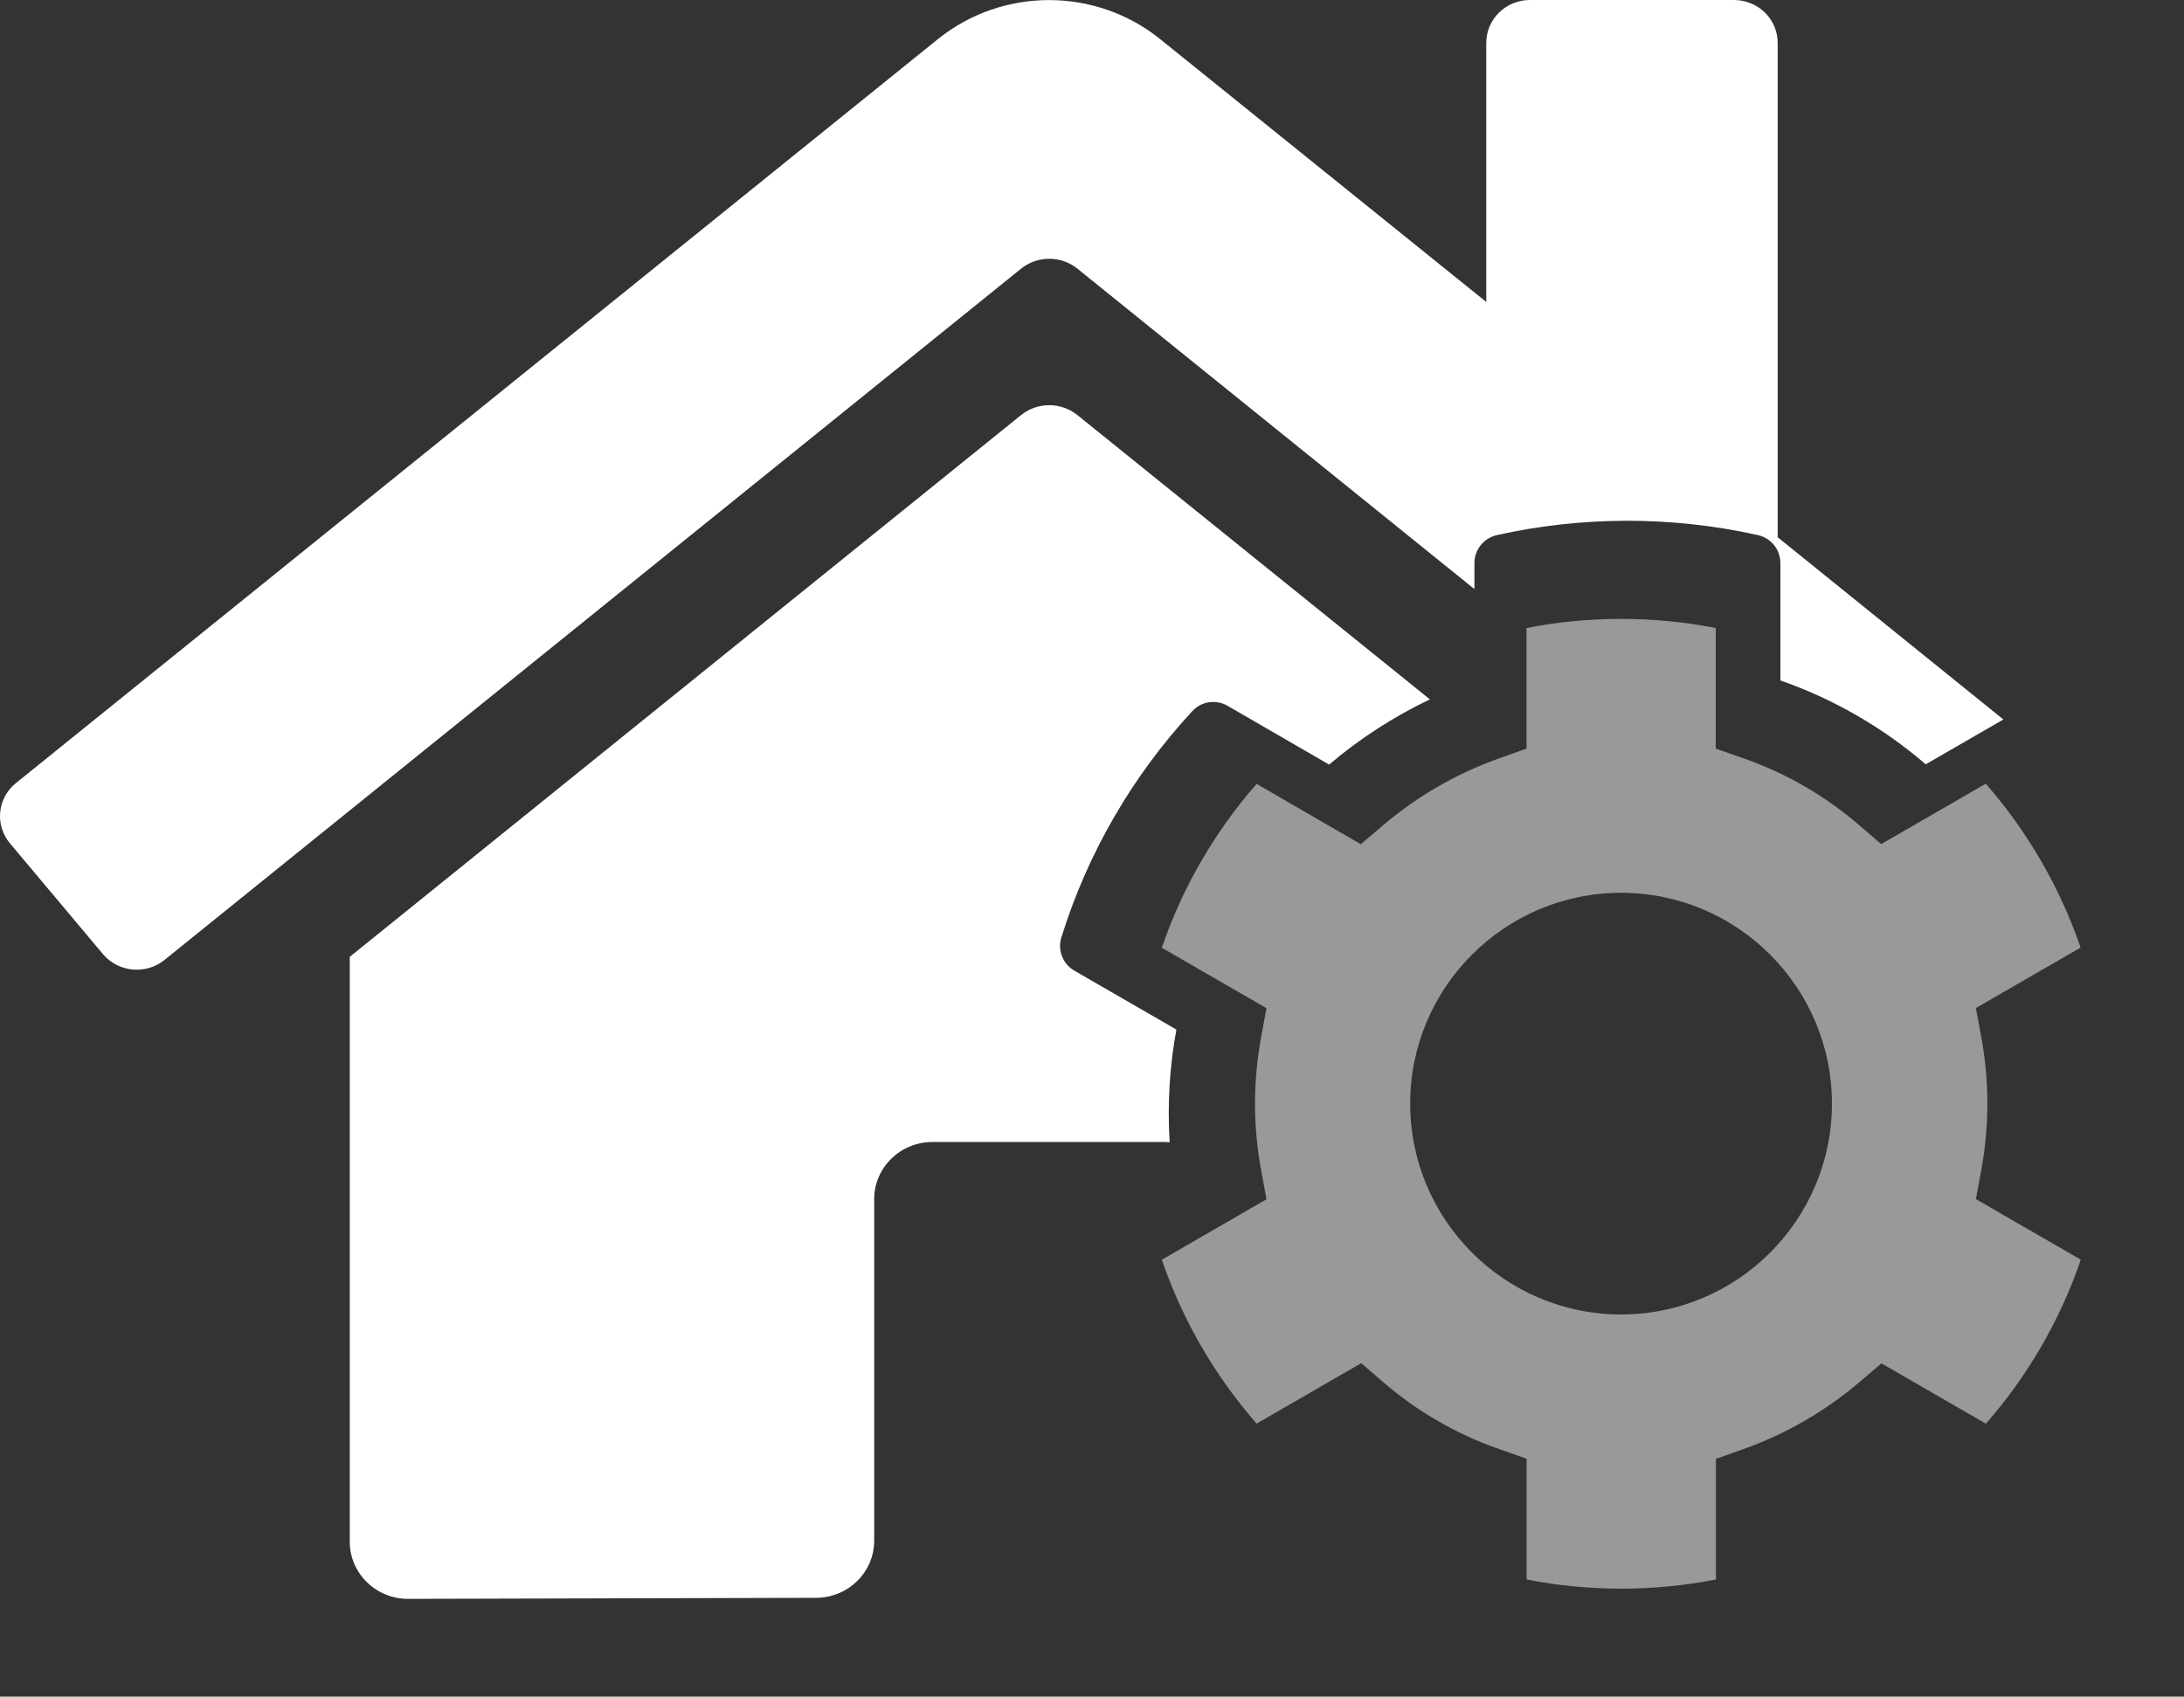
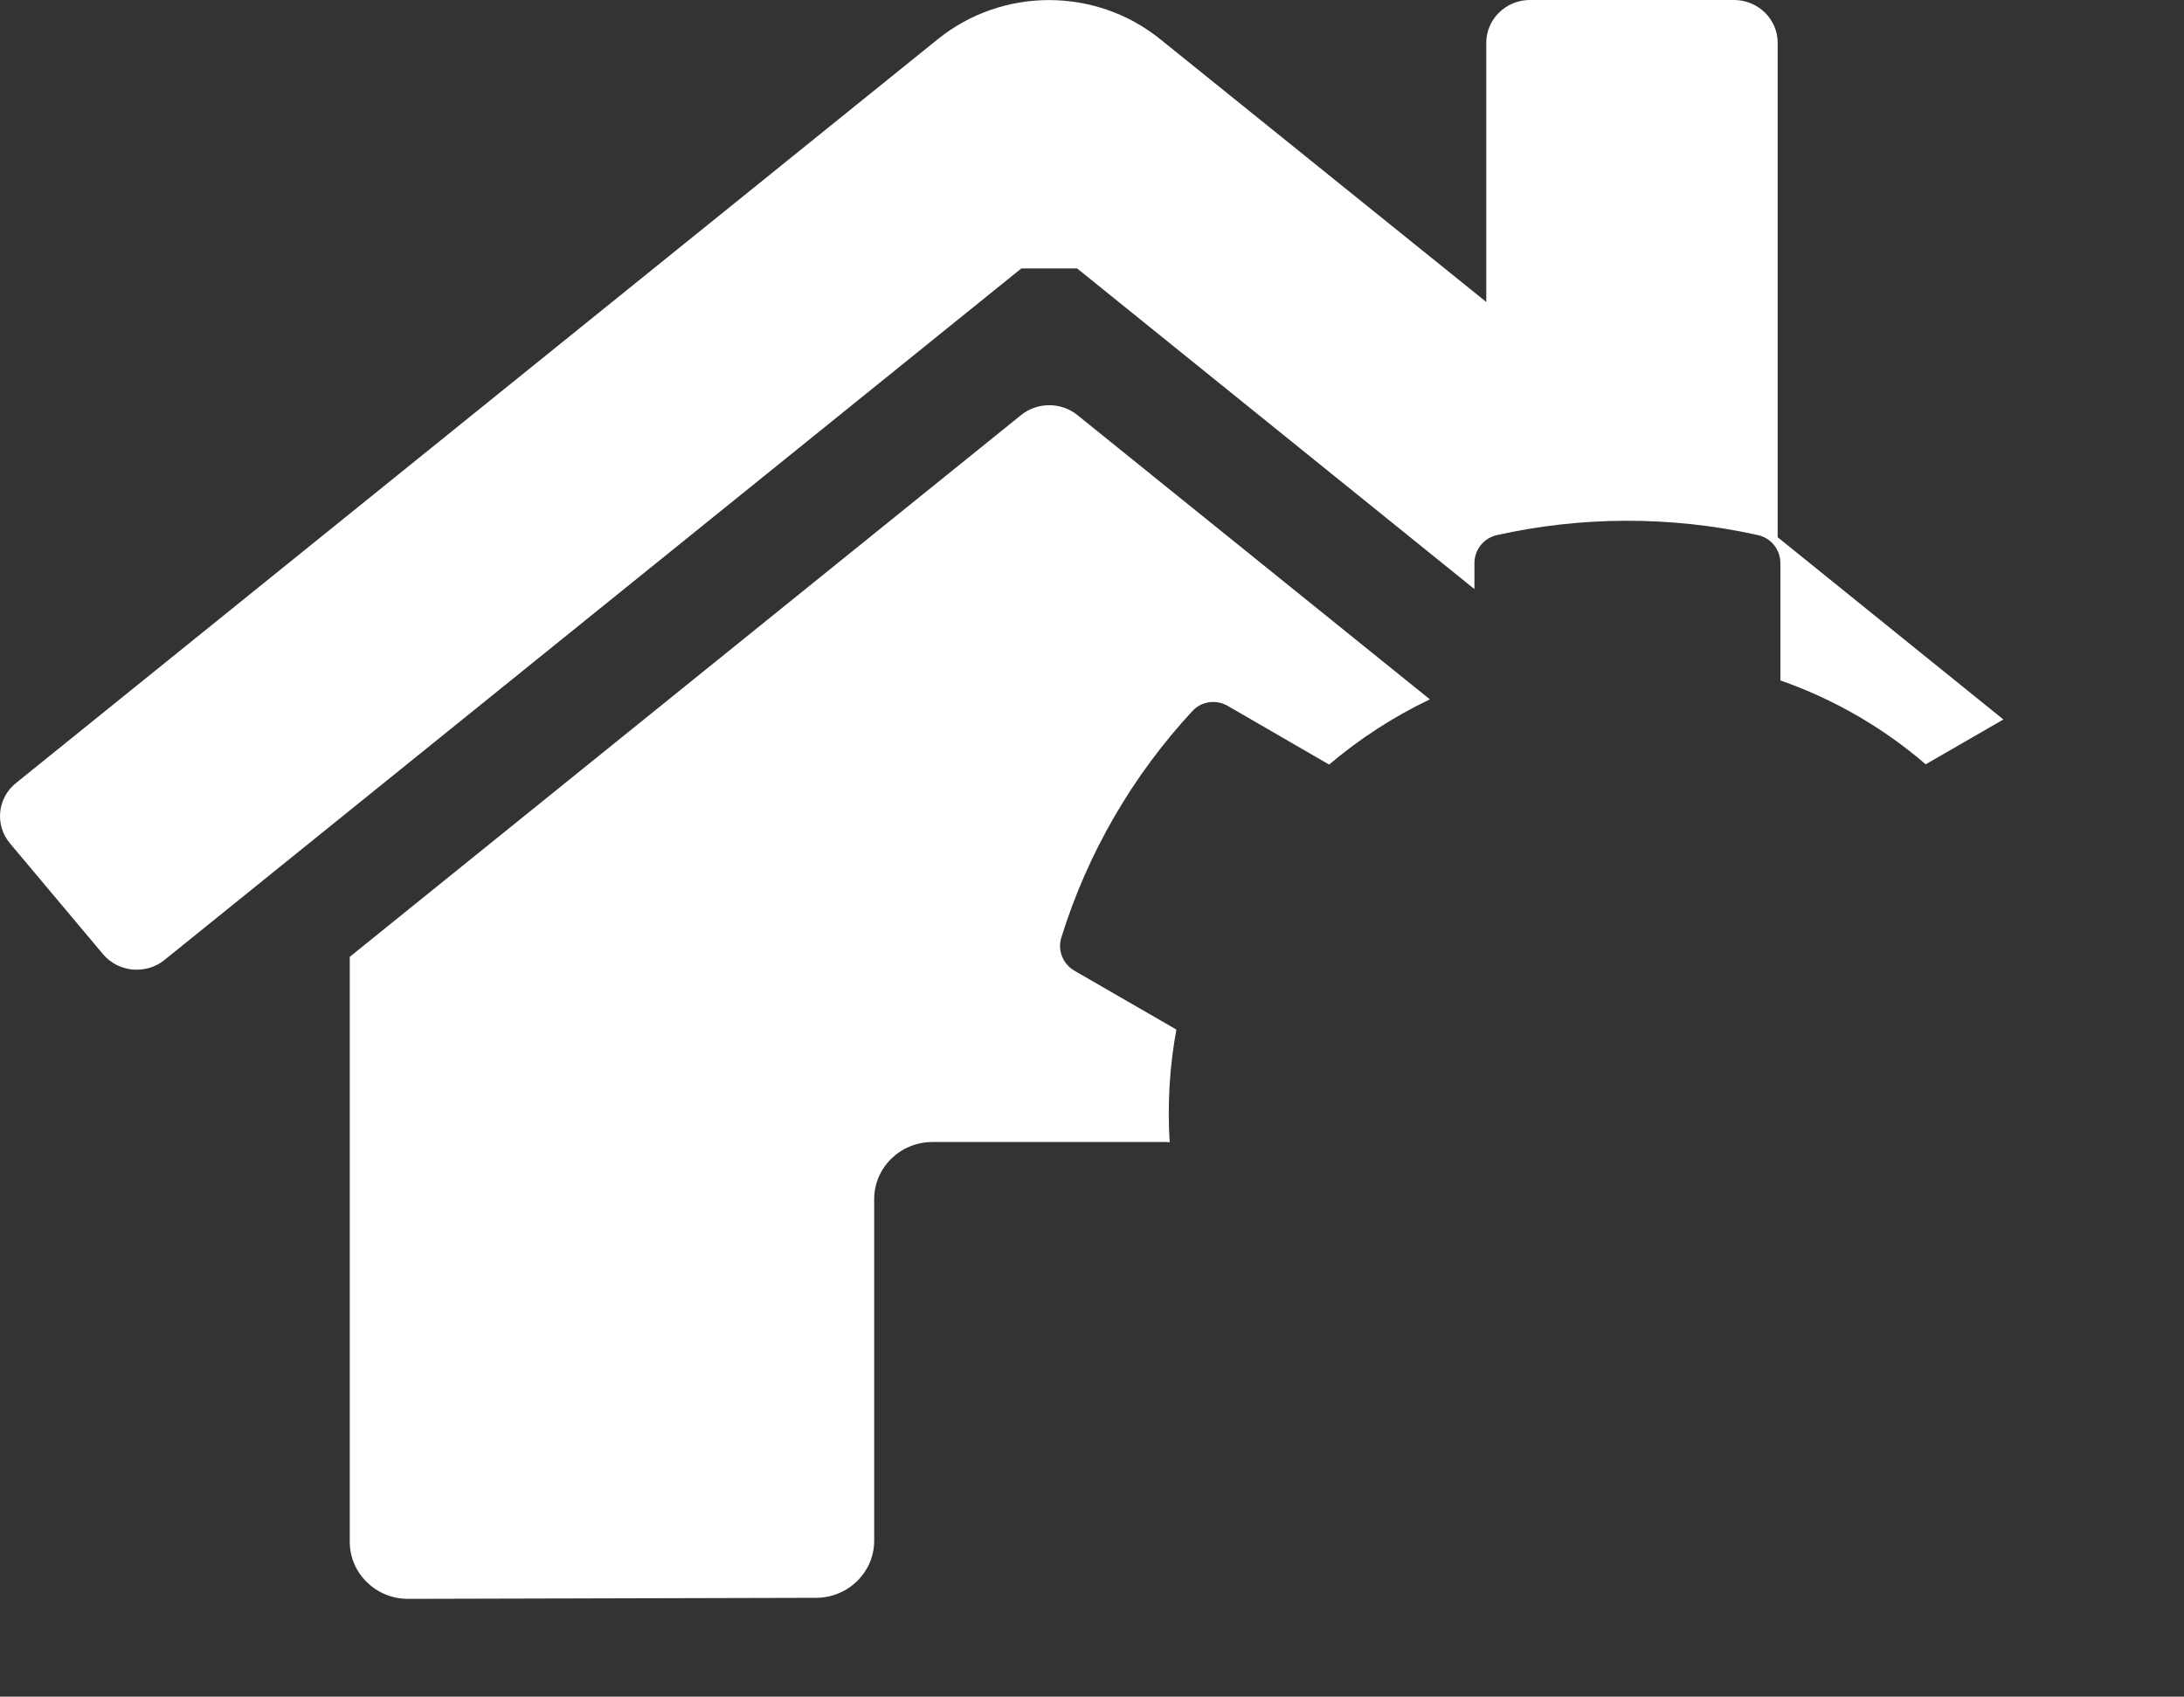
<svg xmlns="http://www.w3.org/2000/svg" id="Layer_1" viewBox="0 0 400.38 311.11">
  <rect x="0" y="0" width="400.38" height="311.11" fill="#333333" stroke="none" />
  <defs>
    <style>.cls-1,.cls-2{fill:#fff;}.cls-2{opacity:.5;}</style>
  </defs>
-   <path class="cls-1" d="m197.46,49.22l72.84,58.8v-4.77c0-2.45,1.71-4.6,4.12-5.13,15.29-3.42,31.77-3.59,47.85,0,2.41.53,4.12,2.67,4.12,5.13v21.52c9.77,3.42,18.8,8.63,26.64,15.38l14.24-8.22-41.38-33.42V7.85c0-4.34-3.59-7.85-8.01-7.85h-37.4c-4.43,0-8.01,3.52-8.01,7.85v47.52L212.68,7.17c-11.83-9.54-28.9-9.54-40.74,0L2.91,143.6c-3.41,2.76-3.89,7.71-1.07,11.06,0,0,0,0,0,0l17.03,20.29c2.81,3.35,7.86,3.83,11.28,1.08,0,0,0,0,.01-.01L187.24,49.22c2.98-2.36,7.24-2.36,10.22,0Z" />
+   <path class="cls-1" d="m197.46,49.22l72.84,58.8v-4.77c0-2.45,1.71-4.6,4.12-5.13,15.29-3.42,31.77-3.59,47.85,0,2.41.53,4.12,2.67,4.12,5.13v21.52c9.77,3.42,18.8,8.63,26.64,15.38l14.24-8.22-41.38-33.42V7.85c0-4.34-3.59-7.85-8.01-7.85h-37.4c-4.43,0-8.01,3.52-8.01,7.85v47.52L212.68,7.17c-11.83-9.54-28.9-9.54-40.74,0L2.91,143.6c-3.41,2.76-3.89,7.71-1.07,11.06,0,0,0,0,0,0l17.03,20.29c2.81,3.35,7.86,3.83,11.28,1.08,0,0,0,0,.01-.01L187.24,49.22Z" />
  <path class="cls-1" d="m214.43,209.43c-.43-6.89-.03-13.83,1.23-20.64l-18.67-10.78c-2.15-1.23-3.16-3.77-2.41-6.13,4.86-15.64,13.15-29.75,23.97-41.45,1.67-1.84,4.34-2.23,6.49-1.01l18.62,10.78c5.63-4.78,11.84-8.79,18.47-11.96l-64.67-52.17c-2.98-2.36-7.24-2.36-10.22,0l-123.12,99.38v107.26c0,5.78,4.78,10.47,10.68,10.47l74.83-.19c5.88-.03,10.63-4.71,10.63-10.47v-62.64c0-5.78,4.78-10.47,10.68-10.47h42.74c.25,0,.49.02.74.04Z" />
-   <path class="cls-2" d="m381.46,230.99l-19.23-11.11.97-5.24c1.51-8.15,1.51-16.41,0-24.56l-.97-5.24,19.19-11.08c-3.73-10.94-9.69-21.26-17.38-30.05l-19.17,11.07-4.06-3.49c-6.27-5.4-13.41-9.52-21.22-12.25l-5.05-1.77v-22.11c-11.39-2.24-23.32-2.23-34.7,0v22.12l-5.02,1.78c-7.79,2.77-14.96,6.91-21.29,12.29l-4.06,3.45-19.1-11.06c-7.68,8.75-13.64,19.06-17.38,30.05l19.19,11.08-.97,5.24c-1.51,8.15-1.51,16.41,0,24.56l.97,5.24-19.19,11.08c3.73,10.94,9.69,21.26,17.38,30.05l19.17-11.07,4.06,3.49c6.28,5.4,13.42,9.52,21.22,12.25l5.05,1.77v22.15c11.39,2.24,23.32,2.23,34.7,0v-22.12l5.01-1.78c7.8-2.77,14.96-6.91,21.29-12.29l4.05-3.44,19.14,11.06c7.7-8.77,13.65-19.08,17.39-30.06Zm-84.28,10.04c-21.32,0-38.66-17.34-38.66-38.66s17.34-38.66,38.66-38.66,38.66,17.34,38.66,38.66-17.34,38.66-38.66,38.66Z" />
</svg>